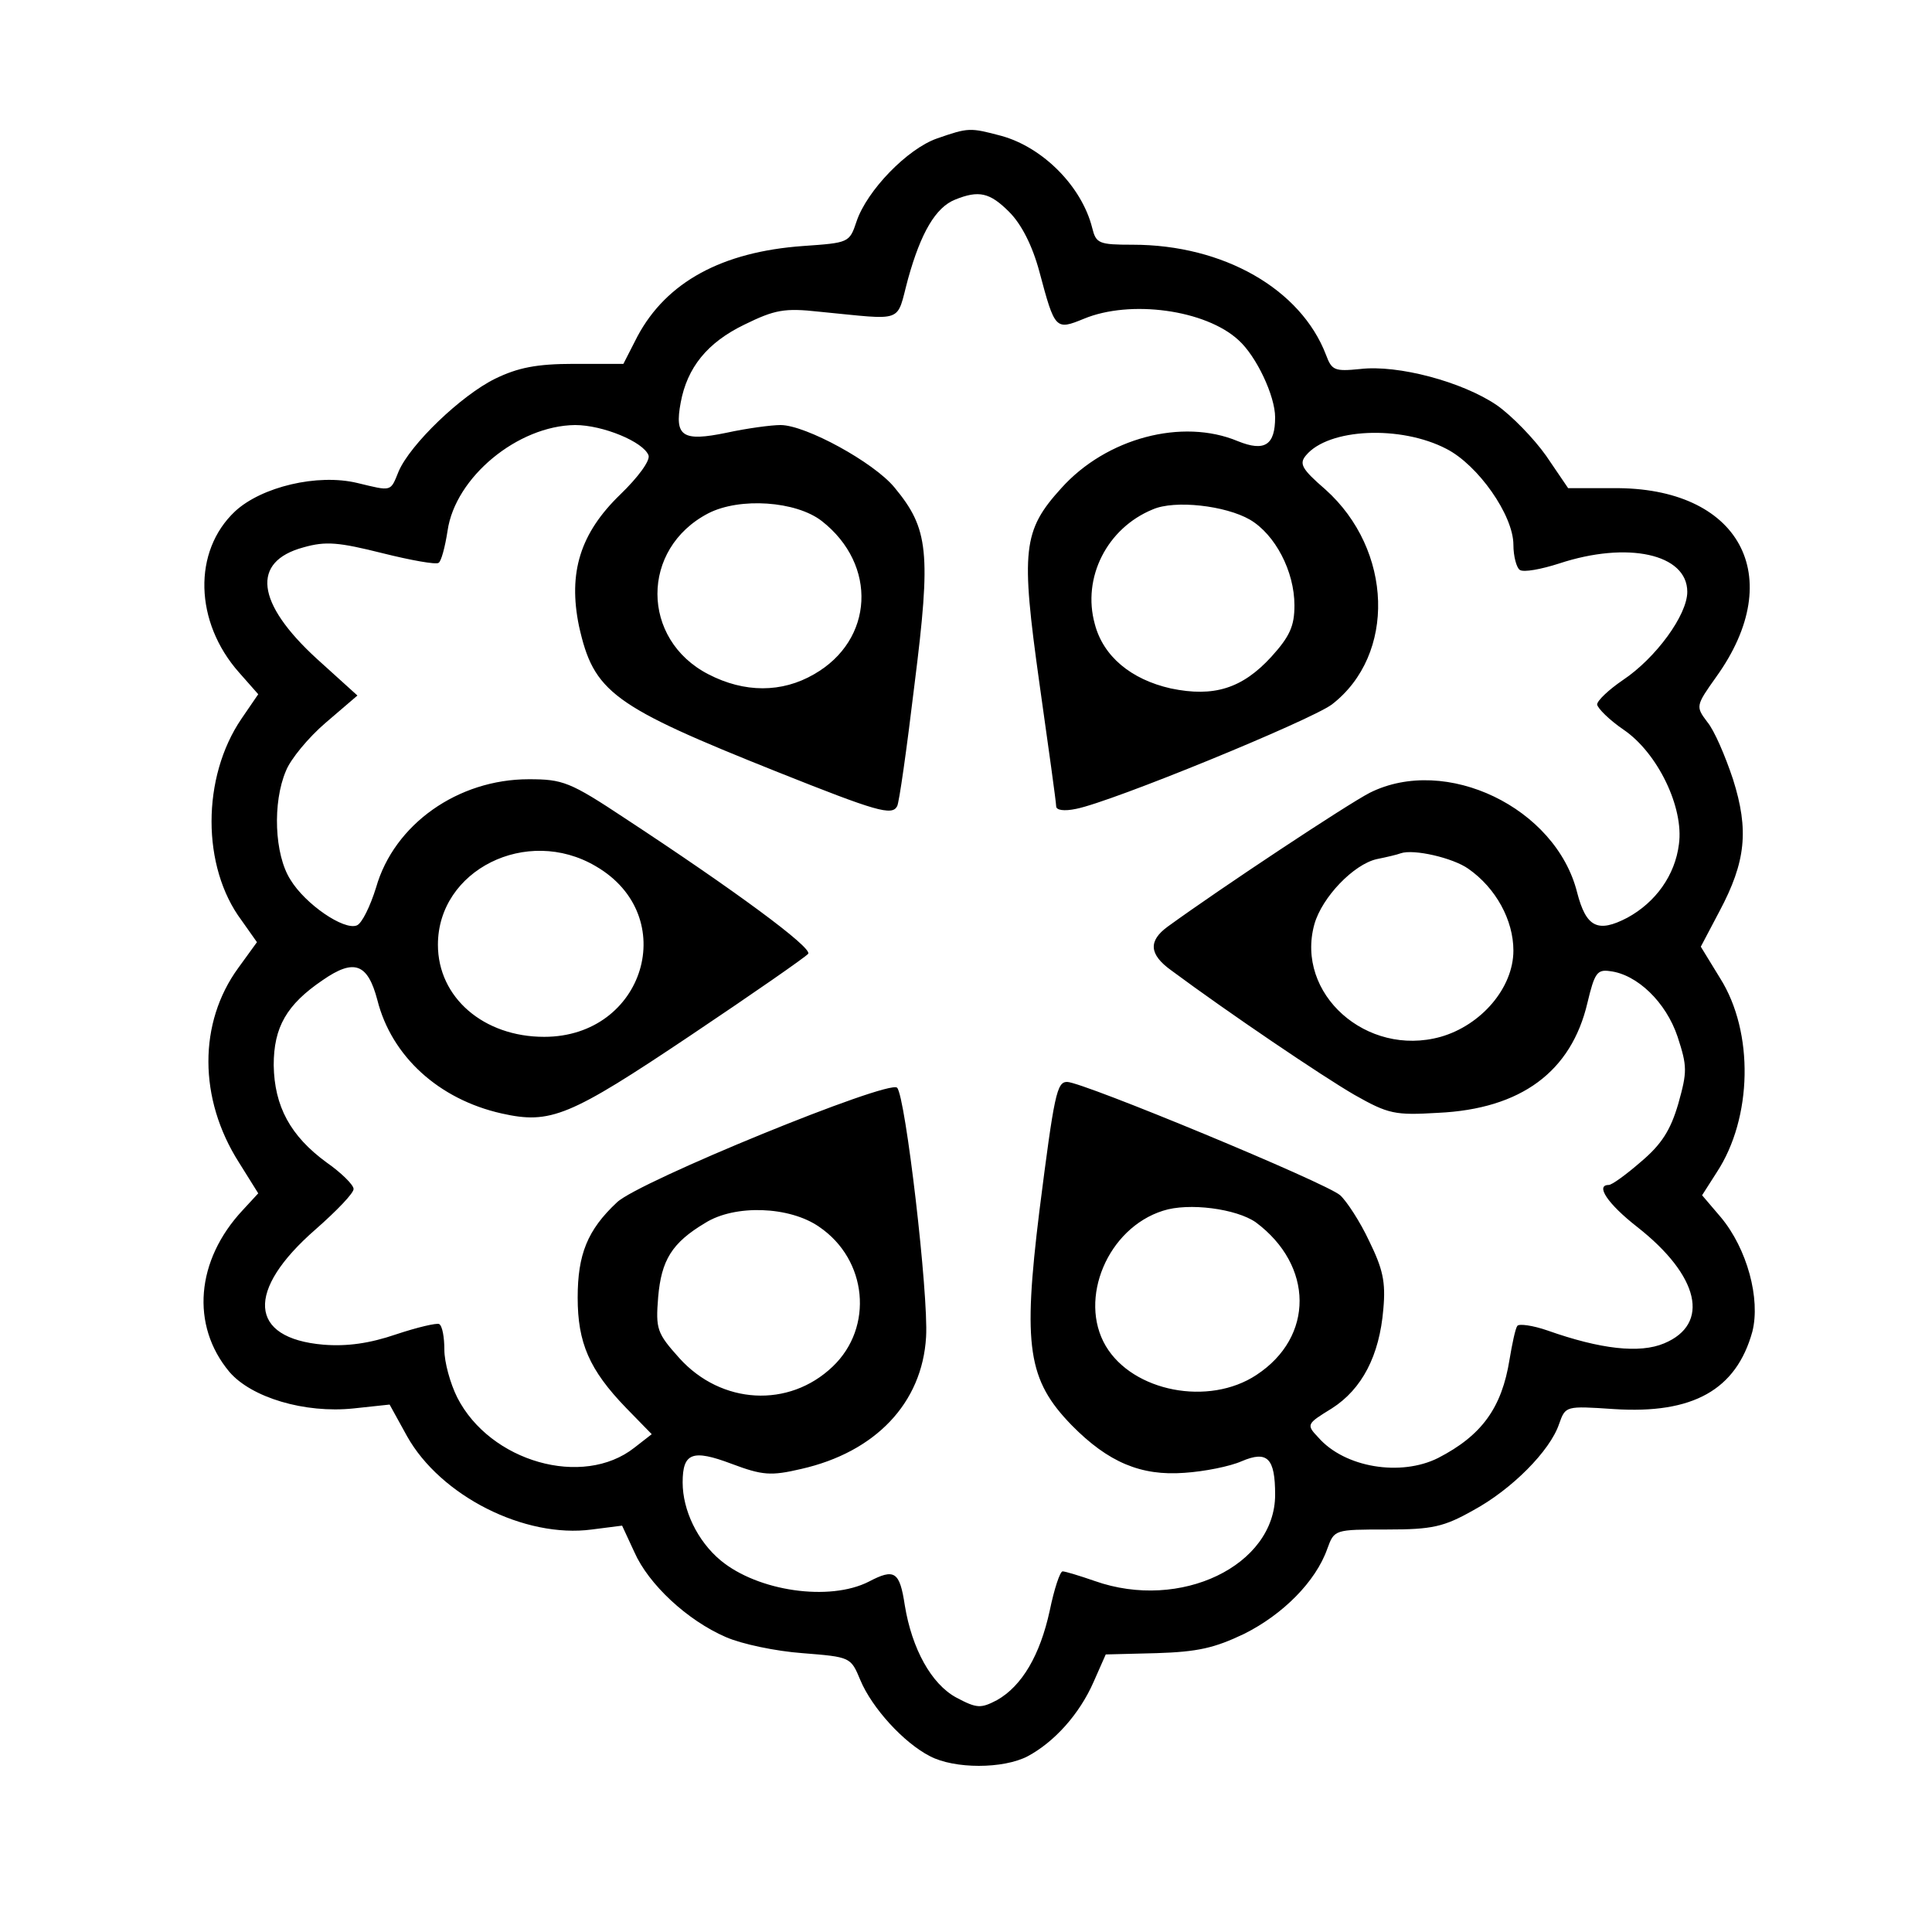
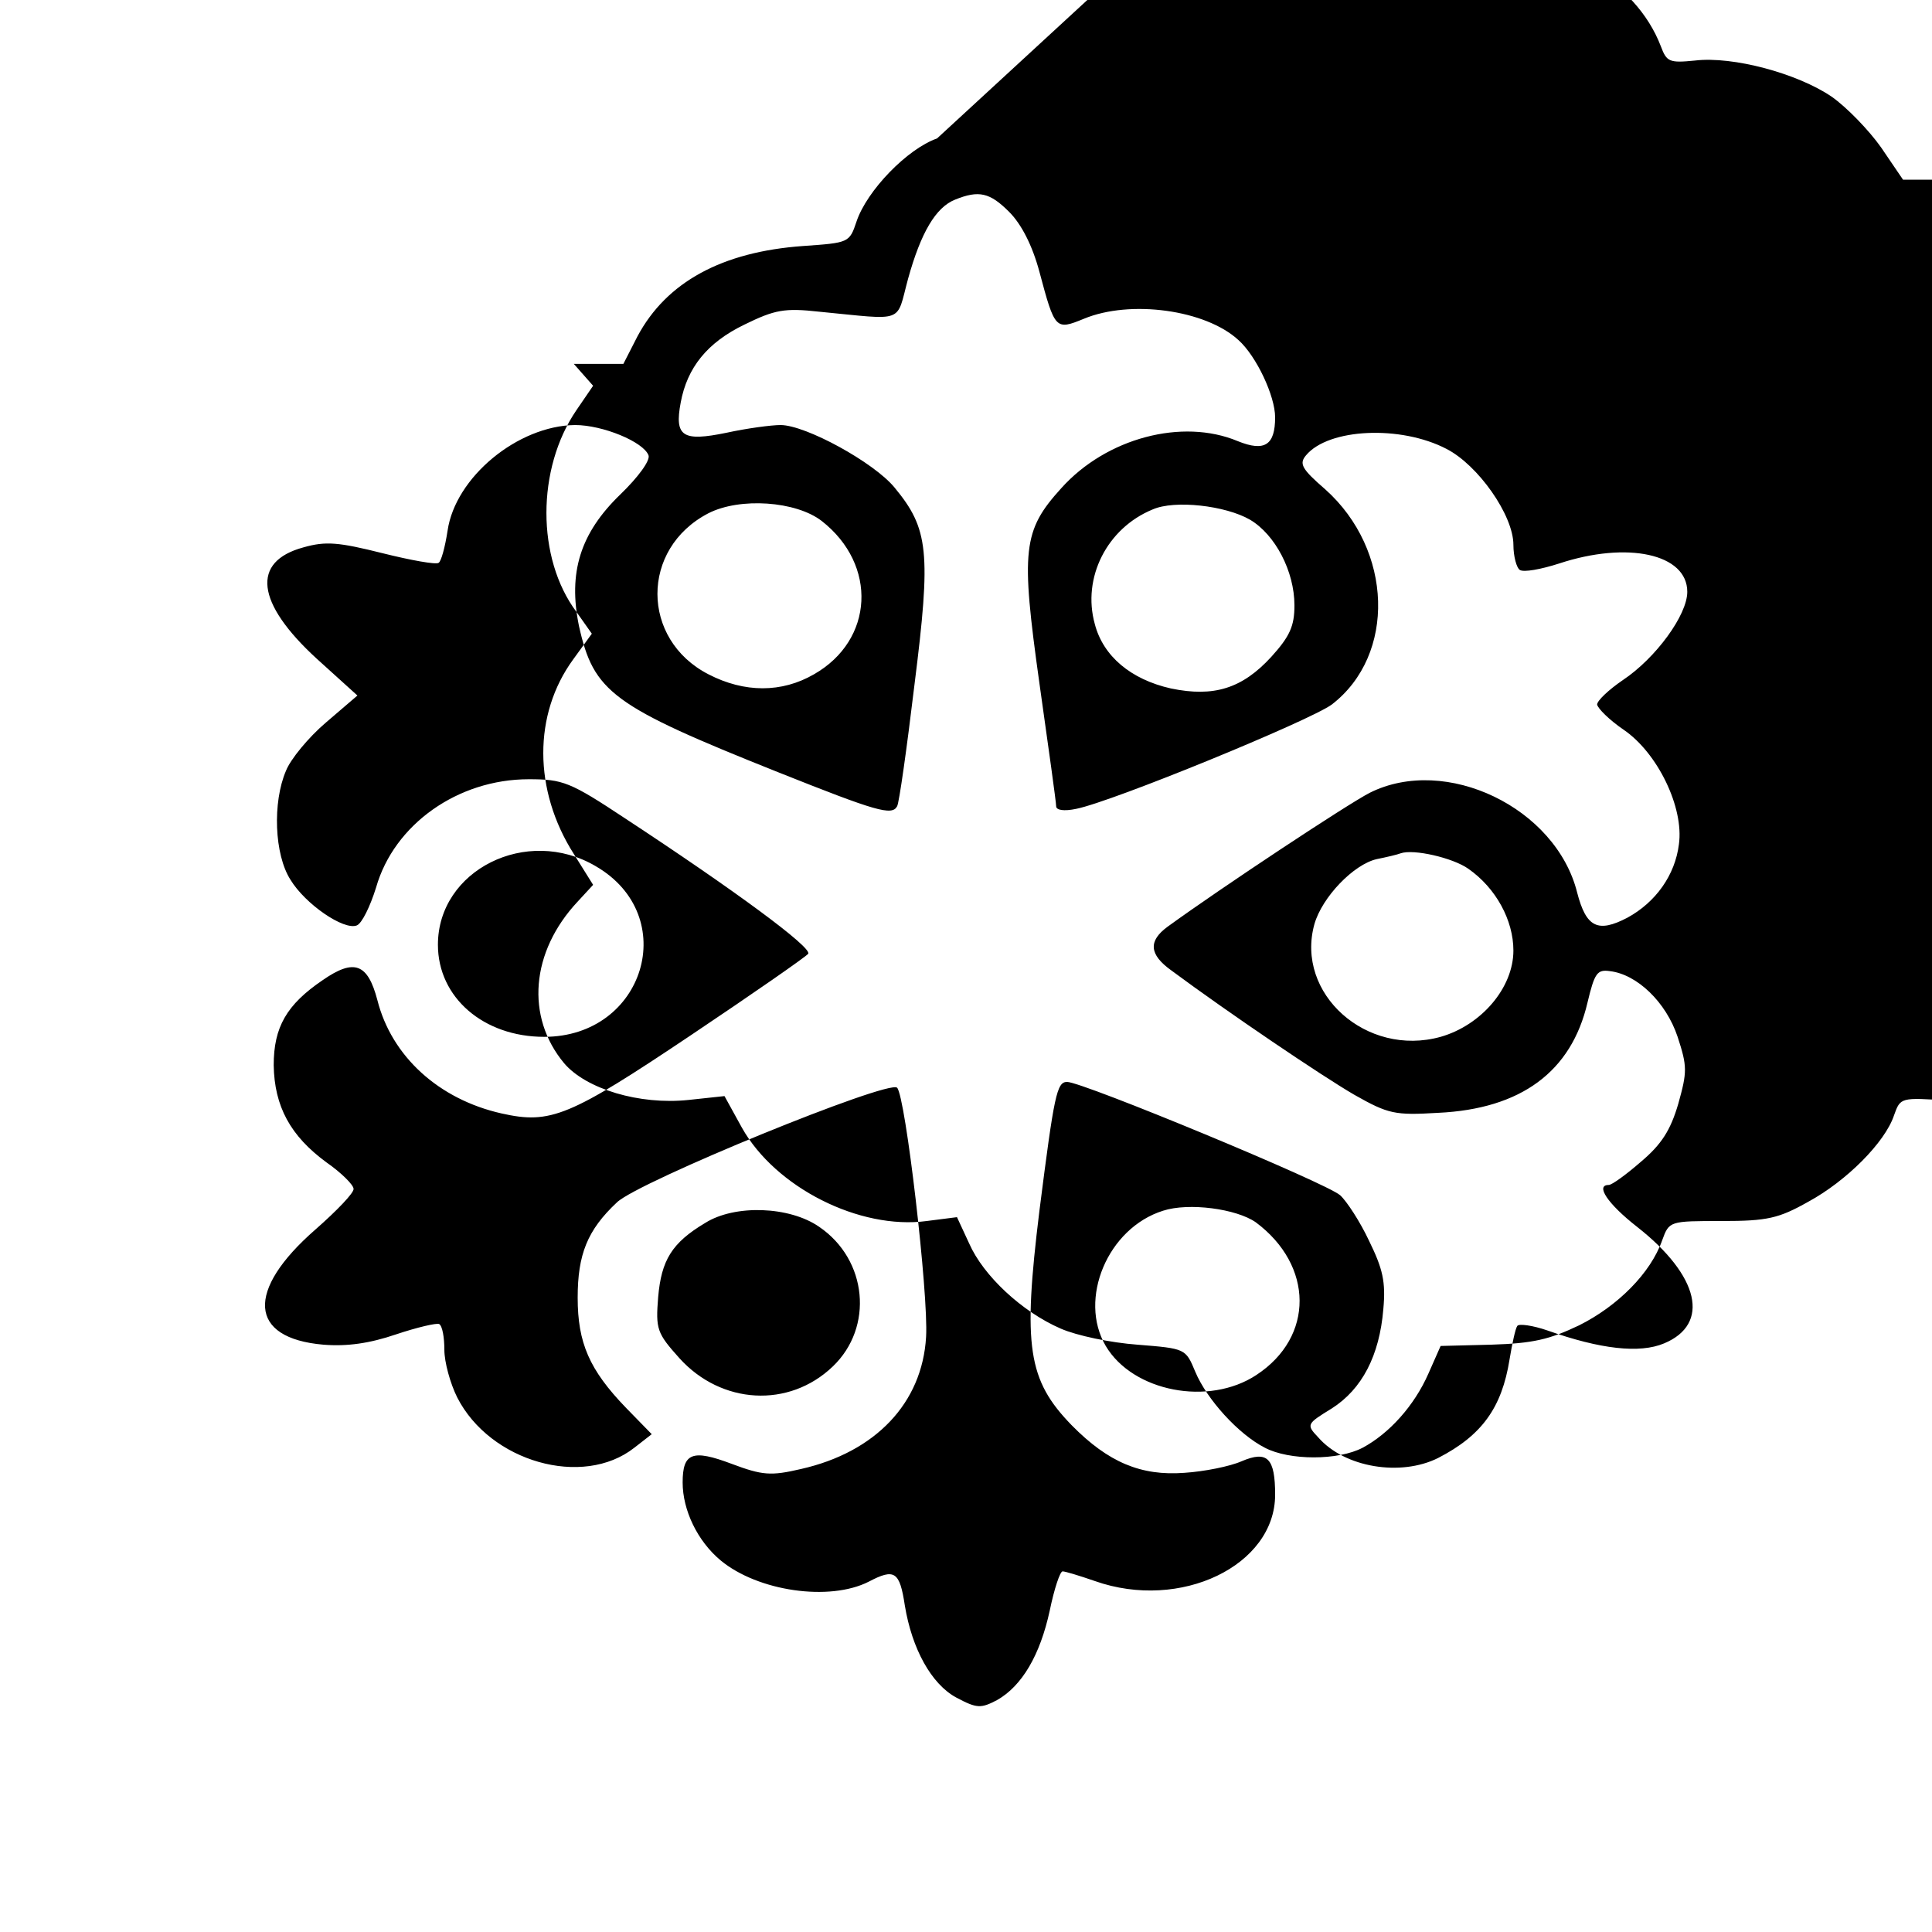
<svg xmlns="http://www.w3.org/2000/svg" version="1.0" width="300pt" height="300pt" viewBox="0 0 300 300" preserveAspectRatio="xMidYMid meet">
  <g transform="translate(0,300) scale(0.1,-0.1)" fill="#000000" stroke="none">
-     <path d="M1455 2785 c-46 -16 -109 -81 -125 -129 -11 -33 -12 -33 -83 -38 -126 -9 -212 -56 -257 -140 l-22 -43 -77 0 c-58 0 -87 -6 -122 -23 -53 -26 -132 -102 -150 -144 -13 -32 -10 -31 -64 -18 -62 15 -149 -6 -190 -44 -66 -62 -63 -172 6 -250 l30 -34 -26 -38 c-62 -91 -62 -230 0 -313 l24 -34 -29 -40 c-62 -85 -62 -203 1 -302 l30 -48 -24 -26 c-73 -78 -81 -179 -21 -251 34 -40 117 -65 193 -57 l56 6 27 -49 c52 -93 183 -159 287 -145 l47 6 19 -41 c22 -50 82 -106 142 -132 25 -11 78 -22 119 -25 75 -6 75 -6 90 -42 18 -43 67 -97 108 -118 38 -20 114 -20 152 0 41 22 80 65 102 115 l19 43 79 2 c64 2 90 8 136 30 60 30 111 81 129 132 11 30 11 30 93 30 70 0 88 4 134 30 59 32 119 92 133 134 10 28 10 28 85 23 123 -8 190 30 215 120 13 51 -8 129 -49 178 l-29 34 23 36 c55 84 58 217 5 301 l-30 49 29 55 c41 77 46 126 21 205 -12 36 -29 76 -40 89 -18 24 -18 25 14 70 112 156 36 295 -160 293 l-70 0 -34 50 c-19 27 -54 63 -77 79 -53 36 -153 63 -212 56 -40 -4 -44 -2 -53 22 -39 102 -159 171 -300 171 -53 0 -57 2 -63 26 -16 64 -76 125 -141 143 -49 13 -51 13 -100 -4z m112 -114 c19 -19 36 -52 47 -93 24 -90 25 -91 69 -73 72 30 189 14 240 -33 28 -25 57 -87 57 -120 0 -43 -16 -54 -58 -37 -86 36 -204 5 -274 -73 -60 -66 -63 -96 -34 -303 14 -99 26 -185 26 -191 0 -6 12 -8 31 -4 56 11 363 137 397 162 100 77 95 240 -10 334 -37 32 -41 40 -30 53 35 42 147 47 218 10 49 -25 104 -103 104 -149 0 -18 5 -36 10 -39 6 -4 33 1 61 10 106 35 199 15 199 -44 0 -36 -49 -103 -100 -137 -22 -15 -40 -32 -40 -38 1 -6 19 -24 41 -39 53 -36 94 -121 86 -178 -6 -48 -36 -90 -80 -114 -46 -24 -64 -15 -78 39 -33 132 -204 214 -322 155 -35 -18 -230 -147 -314 -208 -30 -22 -29 -43 6 -68 89 -66 234 -164 284 -193 53 -30 63 -32 130 -28 129 6 207 64 232 171 11 46 15 52 35 49 42 -5 87 -48 105 -102 15 -46 15 -54 1 -104 -12 -41 -26 -63 -58 -90 -23 -20 -45 -36 -50 -36 -21 0 -2 -29 44 -65 97 -76 114 -151 42 -181 -38 -16 -99 -9 -181 20 -23 8 -45 11 -47 7 -3 -4 -8 -28 -12 -52 -12 -75 -43 -118 -111 -153 -58 -29 -145 -15 -186 32 -19 20 -18 21 21 45 47 30 74 82 80 154 4 43 -1 63 -22 106 -14 30 -35 62 -45 71 -21 19 -400 176 -424 176 -16 0 -20 -19 -43 -200 -26 -211 -18 -263 50 -333 57 -58 108 -79 175 -74 31 2 71 10 89 18 40 17 52 5 52 -52 0 -110 -147 -181 -280 -134 -23 8 -46 15 -50 15 -4 0 -13 -27 -20 -61 -15 -69 -43 -117 -82 -139 -25 -13 -31 -13 -63 4 -39 21 -69 76 -80 143 -8 53 -16 58 -56 37 -61 -31 -172 -15 -230 33 -36 30 -59 78 -59 121 0 46 15 52 76 29 48 -18 61 -19 108 -8 115 26 188 102 194 205 4 66 -32 374 -45 387 -13 13 -402 -146 -435 -178 -46 -43 -61 -81 -61 -148 0 -70 18 -112 75 -171 l40 -41 -27 -21 c-80 -63 -224 -22 -275 78 -11 22 -20 55 -20 74 0 19 -3 37 -8 40 -4 2 -34 -5 -67 -16 -41 -14 -76 -19 -113 -16 -116 10 -121 84 -12 179 33 29 60 57 59 63 0 6 -19 25 -42 41 -56 41 -81 87 -82 151 0 59 20 94 76 132 49 34 70 26 85 -31 22 -87 95 -154 193 -176 76 -17 105 -5 293 121 97 65 179 122 183 127 6 10 -115 99 -284 210 -86 57 -97 61 -150 61 -110 0 -209 -70 -237 -168 -9 -29 -22 -56 -30 -59 -20 -8 -80 33 -103 71 -25 39 -28 120 -7 169 7 18 35 52 62 75 l49 42 -63 57 c-95 87 -102 151 -21 173 35 10 55 8 123 -9 44 -11 83 -18 87 -15 4 2 10 24 14 50 12 83 109 163 198 164 43 0 106 -26 114 -47 3 -8 -16 -34 -44 -61 -62 -60 -81 -121 -64 -204 23 -103 51 -124 309 -227 153 -61 177 -68 185 -53 3 4 15 89 27 189 26 206 22 242 -31 306 -32 39 -138 97 -177 97 -14 0 -52 -5 -84 -12 -68 -14 -81 -6 -71 47 10 54 41 93 99 121 47 23 62 26 116 20 135 -13 119 -19 138 51 20 72 43 111 73 123 37 15 54 11 84 -19z m-291 -480 c87 -68 81 -185 -12 -238 -50 -29 -108 -29 -164 0 -105 54 -106 195 0 250 49 25 136 19 176 -12z m665 2 c39 -23 69 -80 69 -133 0 -32 -7 -48 -36 -80 -45 -49 -89 -63 -156 -49 -62 14 -105 50 -118 100 -20 72 19 149 90 178 34 15 113 6 151 -16z m-1016 -538 c133 -77 76 -265 -80 -265 -94 0 -165 61 -165 143 0 116 138 185 245 122z m1355 -4 c43 -30 70 -80 70 -127 0 -58 -50 -116 -113 -134 -115 -32 -226 67 -196 175 12 42 61 93 97 101 15 3 32 7 37 9 20 7 81 -7 105 -24z m-330 -549 c90 -67 91 -178 1 -237 -74 -49 -192 -26 -234 45 -43 73 3 183 89 210 40 13 114 3 144 -18z m-678 -7 c75 -51 85 -156 21 -217 -68 -65 -173 -59 -238 13 -35 39 -37 45 -33 95 5 57 21 84 73 115 46 29 131 26 177 -6z" />
+     <path d="M1455 2785 c-46 -16 -109 -81 -125 -129 -11 -33 -12 -33 -83 -38 -126 -9 -212 -56 -257 -140 l-22 -43 -77 0 l30 -34 -26 -38 c-62 -91 -62 -230 0 -313 l24 -34 -29 -40 c-62 -85 -62 -203 1 -302 l30 -48 -24 -26 c-73 -78 -81 -179 -21 -251 34 -40 117 -65 193 -57 l56 6 27 -49 c52 -93 183 -159 287 -145 l47 6 19 -41 c22 -50 82 -106 142 -132 25 -11 78 -22 119 -25 75 -6 75 -6 90 -42 18 -43 67 -97 108 -118 38 -20 114 -20 152 0 41 22 80 65 102 115 l19 43 79 2 c64 2 90 8 136 30 60 30 111 81 129 132 11 30 11 30 93 30 70 0 88 4 134 30 59 32 119 92 133 134 10 28 10 28 85 23 123 -8 190 30 215 120 13 51 -8 129 -49 178 l-29 34 23 36 c55 84 58 217 5 301 l-30 49 29 55 c41 77 46 126 21 205 -12 36 -29 76 -40 89 -18 24 -18 25 14 70 112 156 36 295 -160 293 l-70 0 -34 50 c-19 27 -54 63 -77 79 -53 36 -153 63 -212 56 -40 -4 -44 -2 -53 22 -39 102 -159 171 -300 171 -53 0 -57 2 -63 26 -16 64 -76 125 -141 143 -49 13 -51 13 -100 -4z m112 -114 c19 -19 36 -52 47 -93 24 -90 25 -91 69 -73 72 30 189 14 240 -33 28 -25 57 -87 57 -120 0 -43 -16 -54 -58 -37 -86 36 -204 5 -274 -73 -60 -66 -63 -96 -34 -303 14 -99 26 -185 26 -191 0 -6 12 -8 31 -4 56 11 363 137 397 162 100 77 95 240 -10 334 -37 32 -41 40 -30 53 35 42 147 47 218 10 49 -25 104 -103 104 -149 0 -18 5 -36 10 -39 6 -4 33 1 61 10 106 35 199 15 199 -44 0 -36 -49 -103 -100 -137 -22 -15 -40 -32 -40 -38 1 -6 19 -24 41 -39 53 -36 94 -121 86 -178 -6 -48 -36 -90 -80 -114 -46 -24 -64 -15 -78 39 -33 132 -204 214 -322 155 -35 -18 -230 -147 -314 -208 -30 -22 -29 -43 6 -68 89 -66 234 -164 284 -193 53 -30 63 -32 130 -28 129 6 207 64 232 171 11 46 15 52 35 49 42 -5 87 -48 105 -102 15 -46 15 -54 1 -104 -12 -41 -26 -63 -58 -90 -23 -20 -45 -36 -50 -36 -21 0 -2 -29 44 -65 97 -76 114 -151 42 -181 -38 -16 -99 -9 -181 20 -23 8 -45 11 -47 7 -3 -4 -8 -28 -12 -52 -12 -75 -43 -118 -111 -153 -58 -29 -145 -15 -186 32 -19 20 -18 21 21 45 47 30 74 82 80 154 4 43 -1 63 -22 106 -14 30 -35 62 -45 71 -21 19 -400 176 -424 176 -16 0 -20 -19 -43 -200 -26 -211 -18 -263 50 -333 57 -58 108 -79 175 -74 31 2 71 10 89 18 40 17 52 5 52 -52 0 -110 -147 -181 -280 -134 -23 8 -46 15 -50 15 -4 0 -13 -27 -20 -61 -15 -69 -43 -117 -82 -139 -25 -13 -31 -13 -63 4 -39 21 -69 76 -80 143 -8 53 -16 58 -56 37 -61 -31 -172 -15 -230 33 -36 30 -59 78 -59 121 0 46 15 52 76 29 48 -18 61 -19 108 -8 115 26 188 102 194 205 4 66 -32 374 -45 387 -13 13 -402 -146 -435 -178 -46 -43 -61 -81 -61 -148 0 -70 18 -112 75 -171 l40 -41 -27 -21 c-80 -63 -224 -22 -275 78 -11 22 -20 55 -20 74 0 19 -3 37 -8 40 -4 2 -34 -5 -67 -16 -41 -14 -76 -19 -113 -16 -116 10 -121 84 -12 179 33 29 60 57 59 63 0 6 -19 25 -42 41 -56 41 -81 87 -82 151 0 59 20 94 76 132 49 34 70 26 85 -31 22 -87 95 -154 193 -176 76 -17 105 -5 293 121 97 65 179 122 183 127 6 10 -115 99 -284 210 -86 57 -97 61 -150 61 -110 0 -209 -70 -237 -168 -9 -29 -22 -56 -30 -59 -20 -8 -80 33 -103 71 -25 39 -28 120 -7 169 7 18 35 52 62 75 l49 42 -63 57 c-95 87 -102 151 -21 173 35 10 55 8 123 -9 44 -11 83 -18 87 -15 4 2 10 24 14 50 12 83 109 163 198 164 43 0 106 -26 114 -47 3 -8 -16 -34 -44 -61 -62 -60 -81 -121 -64 -204 23 -103 51 -124 309 -227 153 -61 177 -68 185 -53 3 4 15 89 27 189 26 206 22 242 -31 306 -32 39 -138 97 -177 97 -14 0 -52 -5 -84 -12 -68 -14 -81 -6 -71 47 10 54 41 93 99 121 47 23 62 26 116 20 135 -13 119 -19 138 51 20 72 43 111 73 123 37 15 54 11 84 -19z m-291 -480 c87 -68 81 -185 -12 -238 -50 -29 -108 -29 -164 0 -105 54 -106 195 0 250 49 25 136 19 176 -12z m665 2 c39 -23 69 -80 69 -133 0 -32 -7 -48 -36 -80 -45 -49 -89 -63 -156 -49 -62 14 -105 50 -118 100 -20 72 19 149 90 178 34 15 113 6 151 -16z m-1016 -538 c133 -77 76 -265 -80 -265 -94 0 -165 61 -165 143 0 116 138 185 245 122z m1355 -4 c43 -30 70 -80 70 -127 0 -58 -50 -116 -113 -134 -115 -32 -226 67 -196 175 12 42 61 93 97 101 15 3 32 7 37 9 20 7 81 -7 105 -24z m-330 -549 c90 -67 91 -178 1 -237 -74 -49 -192 -26 -234 45 -43 73 3 183 89 210 40 13 114 3 144 -18z m-678 -7 c75 -51 85 -156 21 -217 -68 -65 -173 -59 -238 13 -35 39 -37 45 -33 95 5 57 21 84 73 115 46 29 131 26 177 -6z" />
  </g>
</svg>